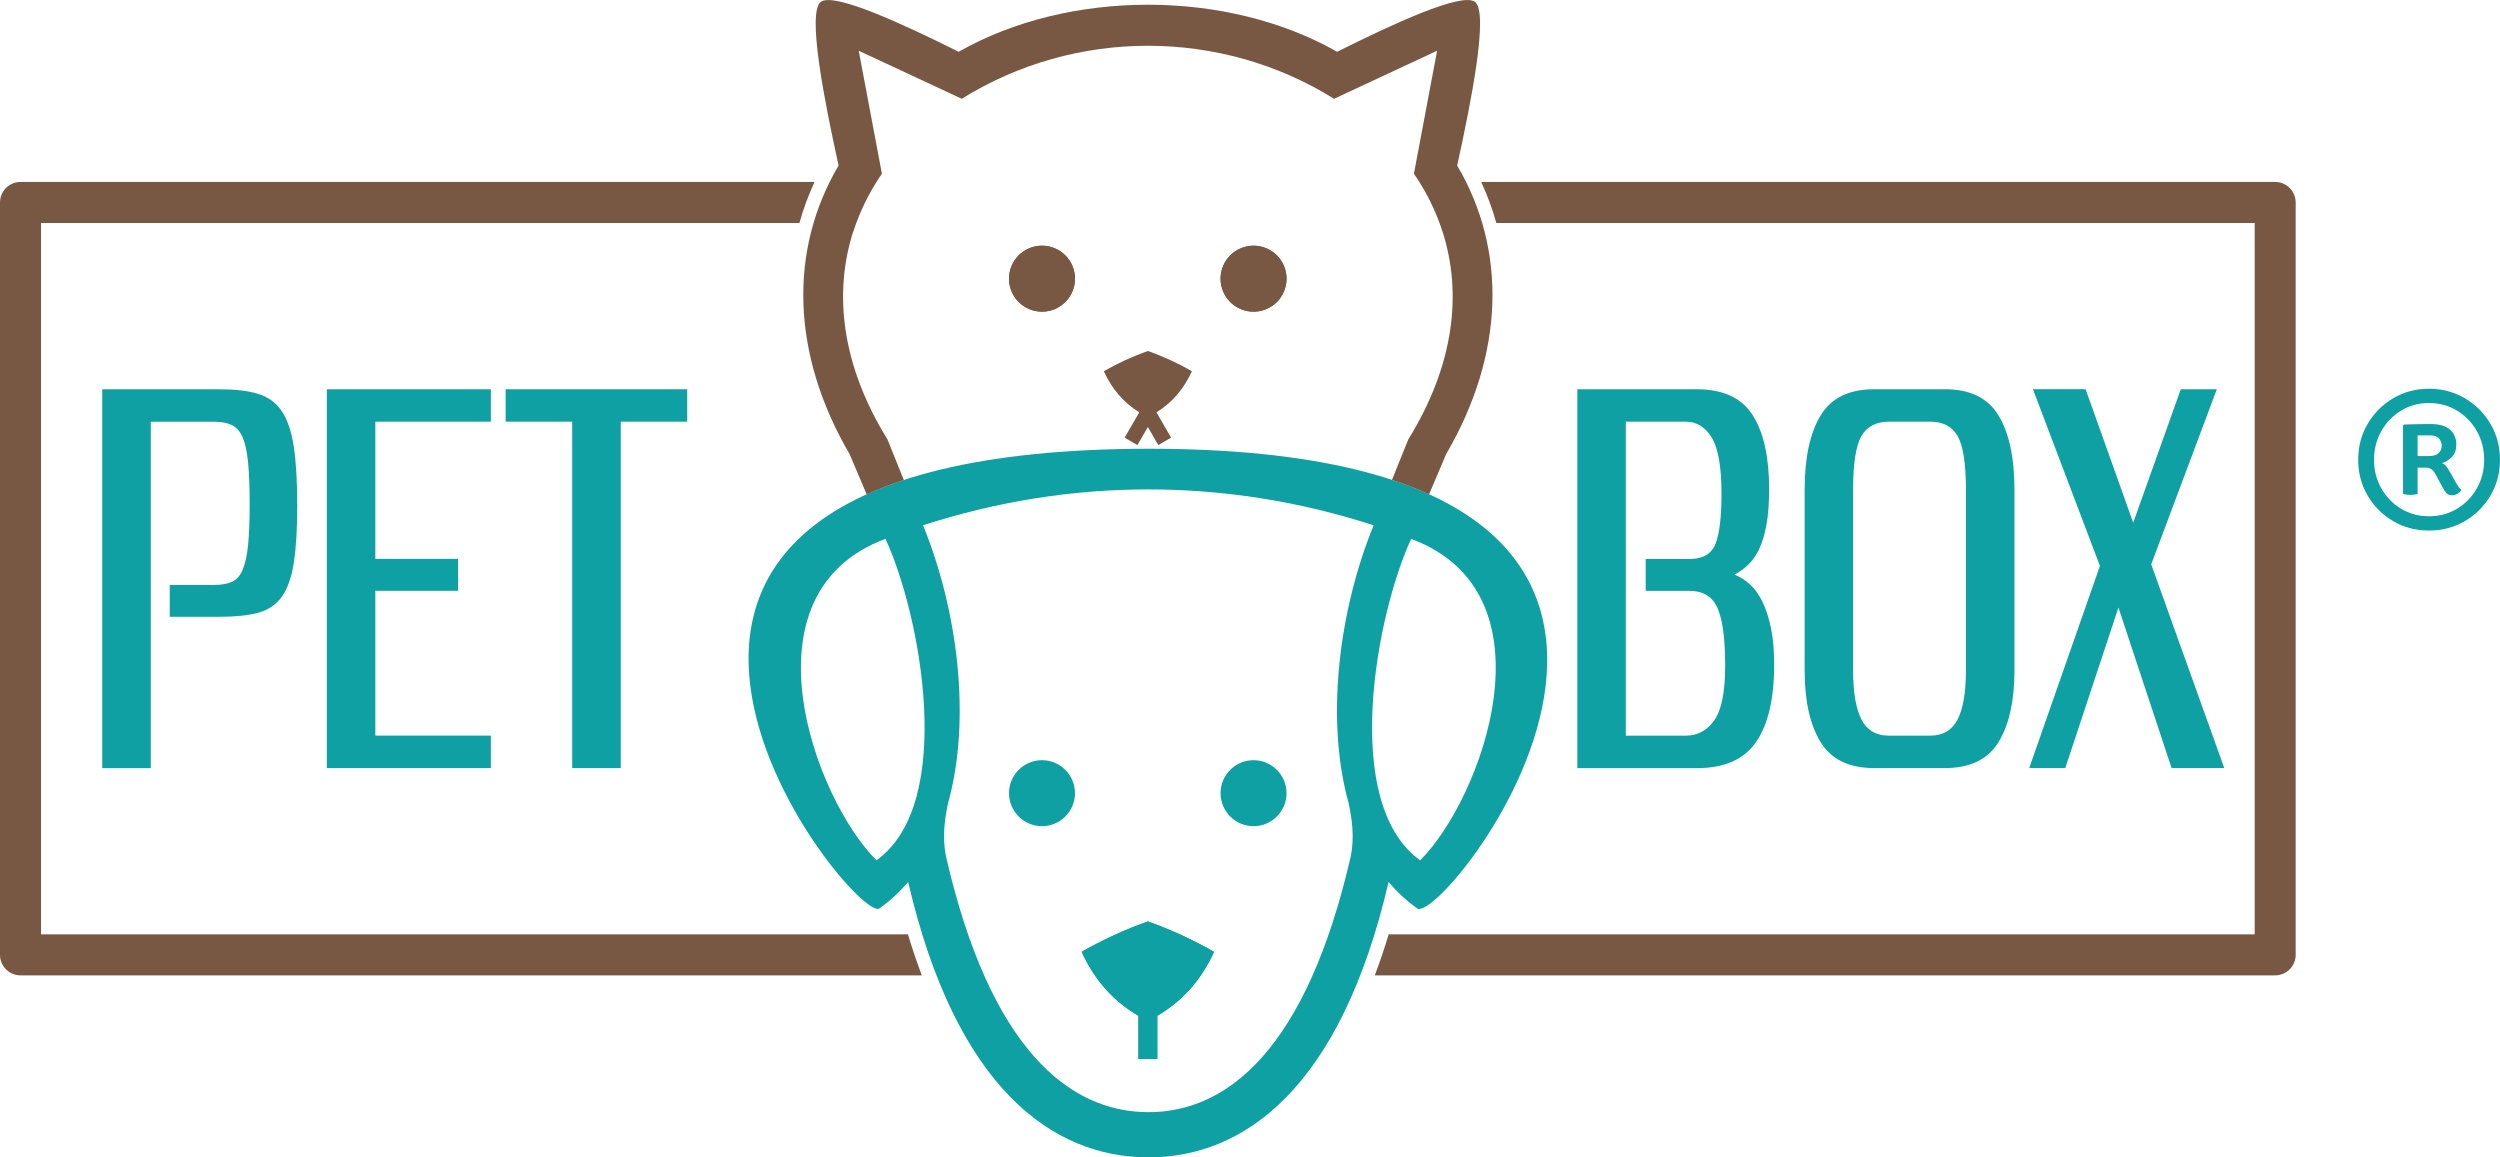
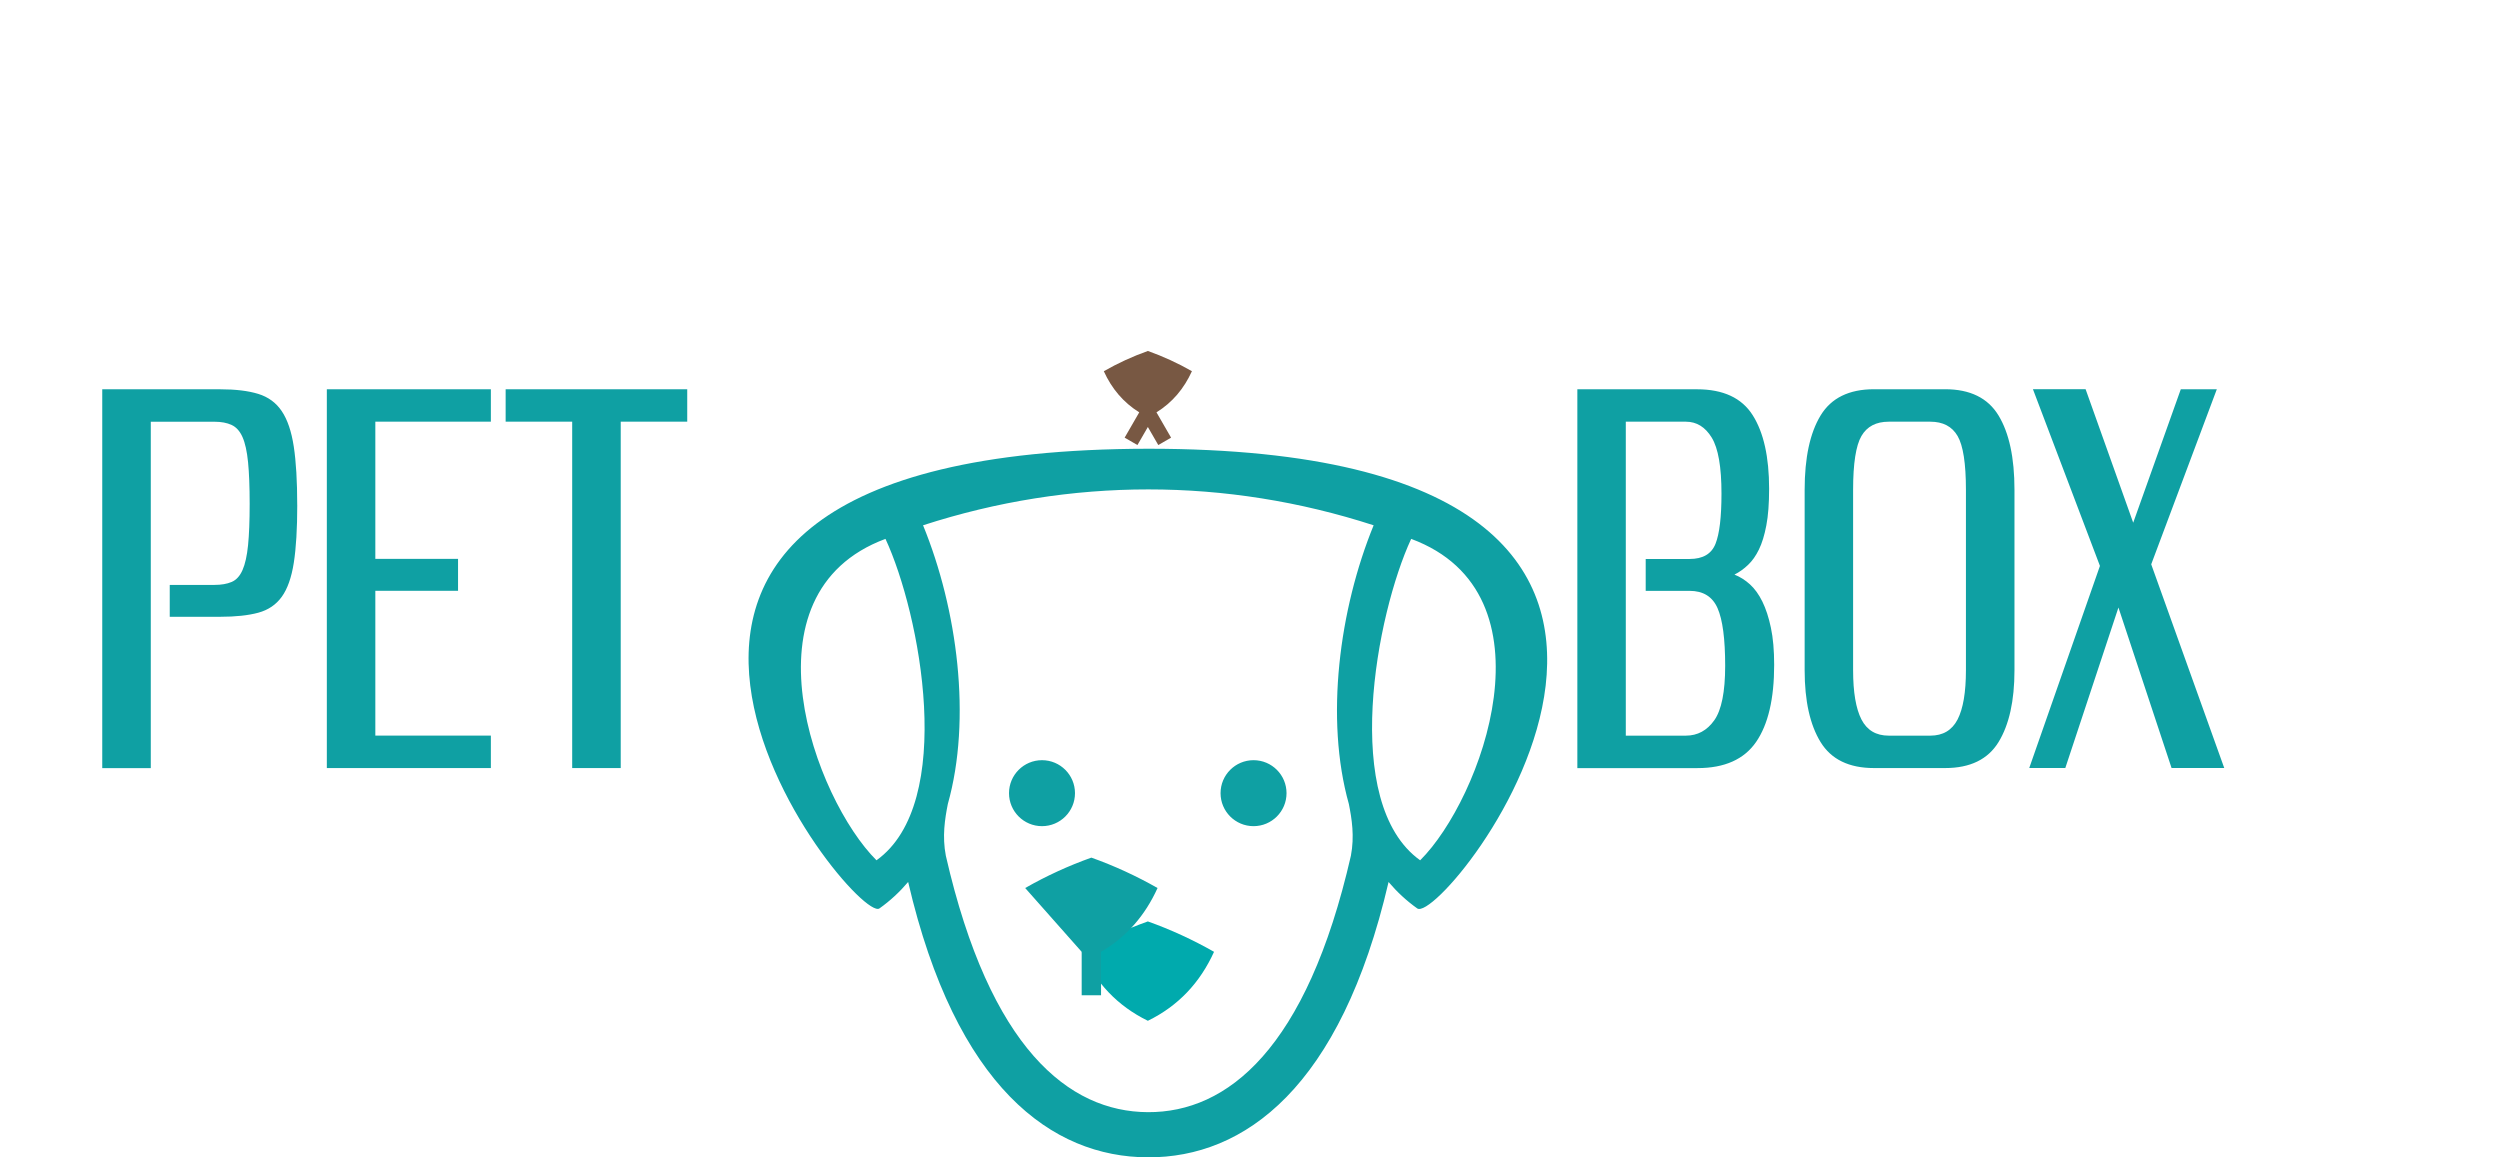
<svg xmlns="http://www.w3.org/2000/svg" id="Warstwa_2" viewBox="0 0 609.33 282.08">
  <g id="Layer_1">
    <path d="m263.64,231.99c3.41,7.53,8.69,13.17,16.13,16.81,7.44-3.64,12.71-9.29,16.13-16.81-5.12-2.92-10.57-5.43-16.13-7.41-5.56,1.98-11.01,4.48-16.13,7.41Z" fill="#00aaad" fill-rule="evenodd" stroke-width="0" />
-     <path d="m263.64,231.99c3.04,6.71,7.56,11.92,13.77,15.55v10.58h4.72v-10.58c6.21-3.63,10.73-8.84,13.77-15.55-5.12-2.92-10.57-5.43-16.13-7.41-5.56,1.98-11.01,4.48-16.13,7.41h0ZM72.45,123.06c0,5.8-.28,10.49-.84,14.09-.56,3.6-1.54,6.37-2.93,8.3-1.39,1.93-3.3,3.23-5.74,3.89-2.44.66-5.54.99-9.29.99h-12.28v-7.77h10.92c1.65,0,3.04-.24,4.17-.72,1.13-.48,2.01-1.45,2.65-2.9.64-1.45,1.09-3.47,1.35-6.06.26-2.59.39-5.95.39-10.08s-.13-7.51-.39-10.14c-.26-2.63-.71-4.68-1.35-6.12-.64-1.45-1.52-2.44-2.65-2.96-1.13-.53-2.52-.79-4.17-.79h-15.54v84.42h-11.83v-92.33h28.72c3.75,0,6.85.37,9.29,1.12,2.44.75,4.36,2.15,5.74,4.21,1.39,2.06,2.37,4.94,2.93,8.63.56,3.69.84,8.43.84,14.22h0Zm359.97,38.99c0,8.25-1.46,14.51-4.39,18.77-2.93,4.26-7.7,6.39-14.3,6.39h-29.28v-92.33h29.17c6.38,0,10.91,2.11,13.57,6.32,2.67,4.21,4,10.19,4,17.91,0,3.6-.22,6.59-.68,8.96-.45,2.37-1.05,4.32-1.8,5.86-.75,1.54-1.63,2.79-2.65,3.75-1.01.97-2.12,1.76-3.32,2.37,1.35.53,2.61,1.32,3.77,2.37,1.16,1.05,2.18,2.46,3.04,4.21.86,1.76,1.56,3.89,2.08,6.39.53,2.5.79,5.51.79,9.02h0Zm-11.94.26c0-6.59-.62-11.28-1.86-14.09-1.24-2.81-3.51-4.21-6.81-4.21h-10.7v-7.77h10.7c3.23,0,5.33-1.23,6.31-3.69.98-2.46,1.46-6.54,1.46-12.25,0-6.5-.79-11.04-2.37-13.63-1.58-2.59-3.68-3.89-6.31-3.89h-14.64v76.52h14.64c2.85,0,5.16-1.25,6.93-3.75,1.76-2.5,2.65-6.91,2.65-13.24h0Zm19.37-42.94c0-7.81,1.3-13.85,3.89-18.11,2.59-4.26,6.93-6.39,13.01-6.39h17.34c6.08,0,10.42,2.13,13.01,6.39,2.59,4.26,3.89,10.29,3.89,18.11v43.99c0,7.46-1.3,13.3-3.89,17.52-2.59,4.21-6.93,6.32-13.01,6.32h-17.34c-6.08,0-10.42-2.11-13.01-6.32-2.59-4.21-3.89-10.05-3.89-17.52v-43.99h0Zm39.31,0c0-6.41-.68-10.78-2.03-13.1-1.35-2.33-3.57-3.49-6.65-3.49h-10.14c-3.08,0-5.29,1.16-6.65,3.49-1.35,2.33-2.03,6.69-2.03,13.1v43.99c0,5.36.68,9.35,2.03,11.99,1.35,2.63,3.57,3.95,6.65,3.95h10.14c3.08,0,5.29-1.32,6.65-3.95,1.35-2.63,2.03-6.63,2.03-11.99v-43.99h0Zm29.17-24.5l11.6,32.53,11.6-32.53h8.78l-15.99,42.67,17.8,49.65h-12.84l-12.95-39.12-12.95,39.12h-8.79l17.23-49.26-16.33-43.07h12.84ZM119.64,187.2h-39.98v-92.33h39.98v7.9h-28.16v33.45h20.16v7.77h-20.16v35.3h28.16v7.9h0Zm47.87-84.42h-16.22v84.42h-11.83v-84.42h-16.22v-7.9h44.26v7.9h0Zm57.46,25.25c35.98-11.66,73.85-11.66,109.83,0-8.38,20.49-11.88,47.16-6.04,67.93h0c.73,3.65,1.4,7.87.5,12.6-10.79,47.18-30.14,62.6-49.48,62.51-19.26-.09-38.51-15.51-49.25-62.51-.91-4.73-.23-8.95.49-12.61h0c5.84-20.76,2.34-47.43-6.04-67.92h0Zm-3.63,86.94c-2.05,2.42-4.37,4.58-6.99,6.44-6.06,4.3-99.75-111.8,65.53-112.04,164.33,0,72.08,116.67,65.55,112.04-2.62-1.86-4.94-4.02-6.99-6.44-11.68,50.24-35.18,67.19-58.66,67.11-23.4-.08-46.79-17.04-58.43-67.11h0Zm122.61-83.63c-8.48,18.26-17.3,64.4,2.19,78.34,14.95-14.85,33.64-65.04-2.19-78.34h0Zm-128.13,0c-35.83,13.31-17.14,63.49-2.19,78.34,19.49-13.94,10.67-60.09,2.19-78.34h0Zm38.15,53.94c-4.44,0-8.04,3.6-8.04,8.04s3.6,8.04,8.04,8.04,8.04-3.6,8.04-8.04-3.6-8.04-8.04-8.04h0Zm51.56,0c-4.44,0-8.04,3.6-8.04,8.04s3.6,8.04,8.04,8.04,8.04-3.6,8.04-8.04-3.6-8.04-8.04-8.04Z" fill="#0fa0a3" fill-rule="evenodd" stroke-width="0" />
-     <path d="m283.86,93.38l-8.19,14.19,8.19-14.19h0Zm-75.89-36.97v-.02c-4.82,14.97-2.93,32.5,8.35,50.74h0s3.97,9.87,3.97,9.87c-3.27,1.07-6.27,2.25-9.05,3.5l-4.11-9.68h.02c-14.36-24.54-14.92-49.84-2.76-70.48-3.49-15.85-7.71-37.26-4.35-39.87,3.15-2.44,20.03,5.37,33.61,12.15,26.87-15.29,65.38-15.29,92.25,0,13.58-6.79,30.46-14.6,33.61-12.15,3.36,2.61-.86,24.02-4.35,39.87,12.16,20.64,11.6,45.94-2.76,70.47h.02s-4.11,9.68-4.11,9.68c-2.78-1.26-5.78-2.45-9.04-3.52l3.96-9.84h0c11.28-18.24,13.17-35.76,8.35-50.73v.02c-1.61-5-3.96-9.72-6.96-14.08l5.65-29.97-25.12,11.71c-27.6-17.23-63.13-17.23-90.73,0l-25.12-11.71,5.65,29.97c-3,4.36-5.35,9.08-6.96,14.08h0Zm46,3.48c-4.44,0-8.04,3.6-8.04,8.04s3.6,8.04,8.04,8.04,8.04-3.6,8.04-8.04-3.6-8.04-8.04-8.04h0Zm51.56,0c-4.44,0-8.04,3.6-8.04,8.04s3.6,8.04,8.04,8.04,8.04-3.6,8.04-8.04-3.6-8.04-8.04-8.04h0ZM5,44.35c-2.76,0-5,2.24-5,5v183.38c0,2.76,2.24,5,5,5h219.68c-1.19-3.15-2.32-6.48-3.39-10H10V54.35h184.84c.95-3.41,2.18-6.75,3.69-10H5Zm356.01,0c1.51,3.25,2.75,6.58,3.69,10h184.84v173.38h-211.07c-1.07,3.52-2.2,6.85-3.39,10h219.45c2.76,0,5-2.24,5-5V49.35c0-2.76-2.24-5-5-5h-193.53Z" fill="#785843" fill-rule="evenodd" stroke-width="0" />
-     <circle cx="253.97" cy="67.92" r="8.04" transform="translate(-1.21 131.15) rotate(-28.89)" fill="#785843" stroke-width="0" />
-     <circle cx="305.53" cy="67.92" r="8.04" transform="translate(-6.84 87.61) rotate(-16.14)" fill="#785843" stroke-width="0" />
+     <path d="m263.64,231.99v10.58h4.72v-10.58c6.21-3.63,10.73-8.84,13.77-15.55-5.12-2.92-10.57-5.43-16.13-7.41-5.56,1.98-11.01,4.48-16.13,7.41h0ZM72.45,123.06c0,5.8-.28,10.49-.84,14.09-.56,3.6-1.54,6.37-2.93,8.3-1.39,1.93-3.3,3.23-5.74,3.89-2.44.66-5.54.99-9.29.99h-12.28v-7.77h10.92c1.65,0,3.04-.24,4.17-.72,1.13-.48,2.01-1.45,2.65-2.9.64-1.45,1.09-3.47,1.35-6.06.26-2.59.39-5.95.39-10.08s-.13-7.51-.39-10.14c-.26-2.63-.71-4.68-1.35-6.12-.64-1.45-1.52-2.44-2.65-2.96-1.13-.53-2.52-.79-4.17-.79h-15.54v84.42h-11.83v-92.33h28.72c3.75,0,6.85.37,9.29,1.12,2.44.75,4.36,2.15,5.74,4.21,1.39,2.06,2.37,4.94,2.93,8.63.56,3.69.84,8.43.84,14.22h0Zm359.97,38.99c0,8.25-1.46,14.51-4.39,18.77-2.93,4.26-7.7,6.39-14.3,6.39h-29.28v-92.33h29.17c6.38,0,10.91,2.11,13.57,6.32,2.67,4.21,4,10.19,4,17.91,0,3.6-.22,6.59-.68,8.96-.45,2.37-1.05,4.32-1.8,5.86-.75,1.54-1.63,2.79-2.65,3.75-1.01.97-2.12,1.76-3.32,2.37,1.35.53,2.61,1.32,3.77,2.37,1.16,1.05,2.18,2.46,3.04,4.21.86,1.76,1.56,3.89,2.08,6.39.53,2.5.79,5.51.79,9.02h0Zm-11.94.26c0-6.59-.62-11.28-1.86-14.09-1.24-2.81-3.51-4.21-6.81-4.21h-10.7v-7.77h10.7c3.23,0,5.33-1.23,6.31-3.69.98-2.46,1.46-6.54,1.46-12.25,0-6.5-.79-11.04-2.37-13.63-1.58-2.59-3.68-3.89-6.31-3.89h-14.64v76.52h14.64c2.85,0,5.16-1.25,6.93-3.75,1.76-2.5,2.65-6.91,2.65-13.24h0Zm19.37-42.94c0-7.81,1.3-13.85,3.89-18.11,2.59-4.26,6.93-6.39,13.01-6.39h17.34c6.08,0,10.42,2.13,13.01,6.39,2.59,4.26,3.89,10.29,3.89,18.11v43.99c0,7.46-1.3,13.3-3.89,17.52-2.59,4.21-6.93,6.32-13.01,6.32h-17.34c-6.08,0-10.42-2.11-13.01-6.32-2.59-4.21-3.89-10.05-3.89-17.52v-43.99h0Zm39.31,0c0-6.41-.68-10.78-2.03-13.1-1.35-2.33-3.57-3.49-6.65-3.49h-10.14c-3.08,0-5.29,1.16-6.65,3.49-1.35,2.33-2.03,6.69-2.03,13.1v43.99c0,5.36.68,9.35,2.03,11.99,1.35,2.63,3.57,3.95,6.65,3.95h10.14c3.08,0,5.29-1.32,6.65-3.95,1.35-2.63,2.03-6.63,2.03-11.99v-43.99h0Zm29.17-24.5l11.6,32.53,11.6-32.53h8.78l-15.99,42.67,17.8,49.65h-12.84l-12.95-39.12-12.95,39.12h-8.79l17.23-49.26-16.33-43.07h12.84ZM119.64,187.2h-39.98v-92.33h39.98v7.9h-28.16v33.45h20.16v7.77h-20.16v35.3h28.16v7.9h0Zm47.87-84.42h-16.22v84.42h-11.83v-84.42h-16.22v-7.9h44.26v7.9h0Zm57.46,25.25c35.98-11.66,73.85-11.66,109.83,0-8.38,20.49-11.88,47.16-6.04,67.93h0c.73,3.65,1.4,7.87.5,12.6-10.79,47.18-30.14,62.6-49.48,62.51-19.26-.09-38.51-15.51-49.25-62.51-.91-4.73-.23-8.95.49-12.61h0c5.84-20.76,2.34-47.43-6.04-67.92h0Zm-3.63,86.94c-2.05,2.42-4.37,4.58-6.99,6.44-6.06,4.3-99.75-111.8,65.53-112.04,164.33,0,72.08,116.67,65.55,112.04-2.62-1.86-4.94-4.02-6.99-6.44-11.68,50.24-35.18,67.19-58.66,67.11-23.4-.08-46.79-17.04-58.43-67.11h0Zm122.61-83.63c-8.48,18.26-17.3,64.4,2.19,78.34,14.95-14.85,33.64-65.04-2.19-78.34h0Zm-128.13,0c-35.83,13.31-17.14,63.49-2.19,78.34,19.49-13.94,10.67-60.09,2.19-78.34h0Zm38.15,53.94c-4.44,0-8.04,3.6-8.04,8.04s3.6,8.04,8.04,8.04,8.04-3.6,8.04-8.04-3.6-8.04-8.04-8.04h0Zm51.56,0c-4.44,0-8.04,3.6-8.04,8.04s3.6,8.04,8.04,8.04,8.04-3.6,8.04-8.04-3.6-8.04-8.04-8.04Z" fill="#0fa0a3" fill-rule="evenodd" stroke-width="0" />
    <path d="m269.03,90.47c1.94,4.27,4.78,7.63,8.64,10.03l-3.56,6.17,3.12,1.8,2.54-4.4,2.54,4.4,3.12-1.8-3.56-6.17c3.87-2.4,6.7-5.76,8.64-10.03-3.41-1.95-7.04-3.61-10.73-4.93-3.7,1.31-7.33,2.98-10.73,4.93Z" fill="#785843" fill-rule="evenodd" stroke-width="0" />
-     <path d="m574.77,112.07c0-3.22.76-6.14,2.3-8.76,1.53-2.61,3.6-4.69,6.22-6.24,2.61-1.55,5.52-2.32,8.72-2.32s6.14.77,8.76,2.32c2.61,1.54,4.69,3.62,6.24,6.24,1.54,2.62,2.31,5.54,2.31,8.76s-.77,6.11-2.31,8.72c-1.55,2.61-3.63,4.69-6.24,6.22-2.62,1.53-5.53,2.3-8.76,2.3s-6.11-.76-8.72-2.3c-2.62-1.53-4.69-3.61-6.22-6.22-1.54-2.61-2.3-5.52-2.3-8.72Zm3.85,0c0,2.52.59,4.83,1.76,6.91,1.17,2.09,2.77,3.75,4.8,4.99,2.03,1.24,4.31,1.86,6.83,1.86s4.87-.62,6.9-1.86c2.03-1.24,3.63-2.9,4.8-4.99,1.17-2.08,1.76-4.39,1.76-6.91s-.59-4.86-1.76-6.95c-1.17-2.09-2.77-3.75-4.8-5.01-2.03-1.25-4.33-1.88-6.9-1.88s-4.8.63-6.83,1.88c-2.03,1.25-3.63,2.92-4.8,5.01s-1.76,4.4-1.76,6.95Zm20.05-3.62c0,1.24-.36,2.22-1.08,2.94-.72.72-1.51,1.22-2.37,1.49.45.21.8.47,1.05.8.25.33.64.98,1.19,1.94l1.08,1.93c.2.36.42.71.66,1.05.24.34.49.61.76.81-.22.34-.54.64-.95.91-.41.27-.88.4-1.42.4s-1.01-.18-1.35-.56c-.34-.37-.66-.87-.98-1.5l-1.76-3.28c-.23-.4-.51-.74-.86-1-.35-.26-.79-.39-1.33-.39h-3.68v-2.77c.61-.05,1.36-.07,2.25-.07h2.18c1.06,0,1.84-.25,2.33-.74.5-.49.74-1.09.74-1.79,0-.65-.23-1.23-.67-1.74-.45-.51-1.16-.76-2.13-.76h-3.08v14.27c-.57.16-1.16.24-1.79.24s-1.22-.08-1.76-.24v-16.71l.21-.2c1.01-.05,2.11-.08,3.3-.1,1.19-.02,2.26-.03,3.23-.03,2.08,0,3.64.45,4.68,1.35,1.05.9,1.57,2.15,1.57,3.75Z" fill="#0fa0a3" stroke-width="0" />
  </g>
</svg>